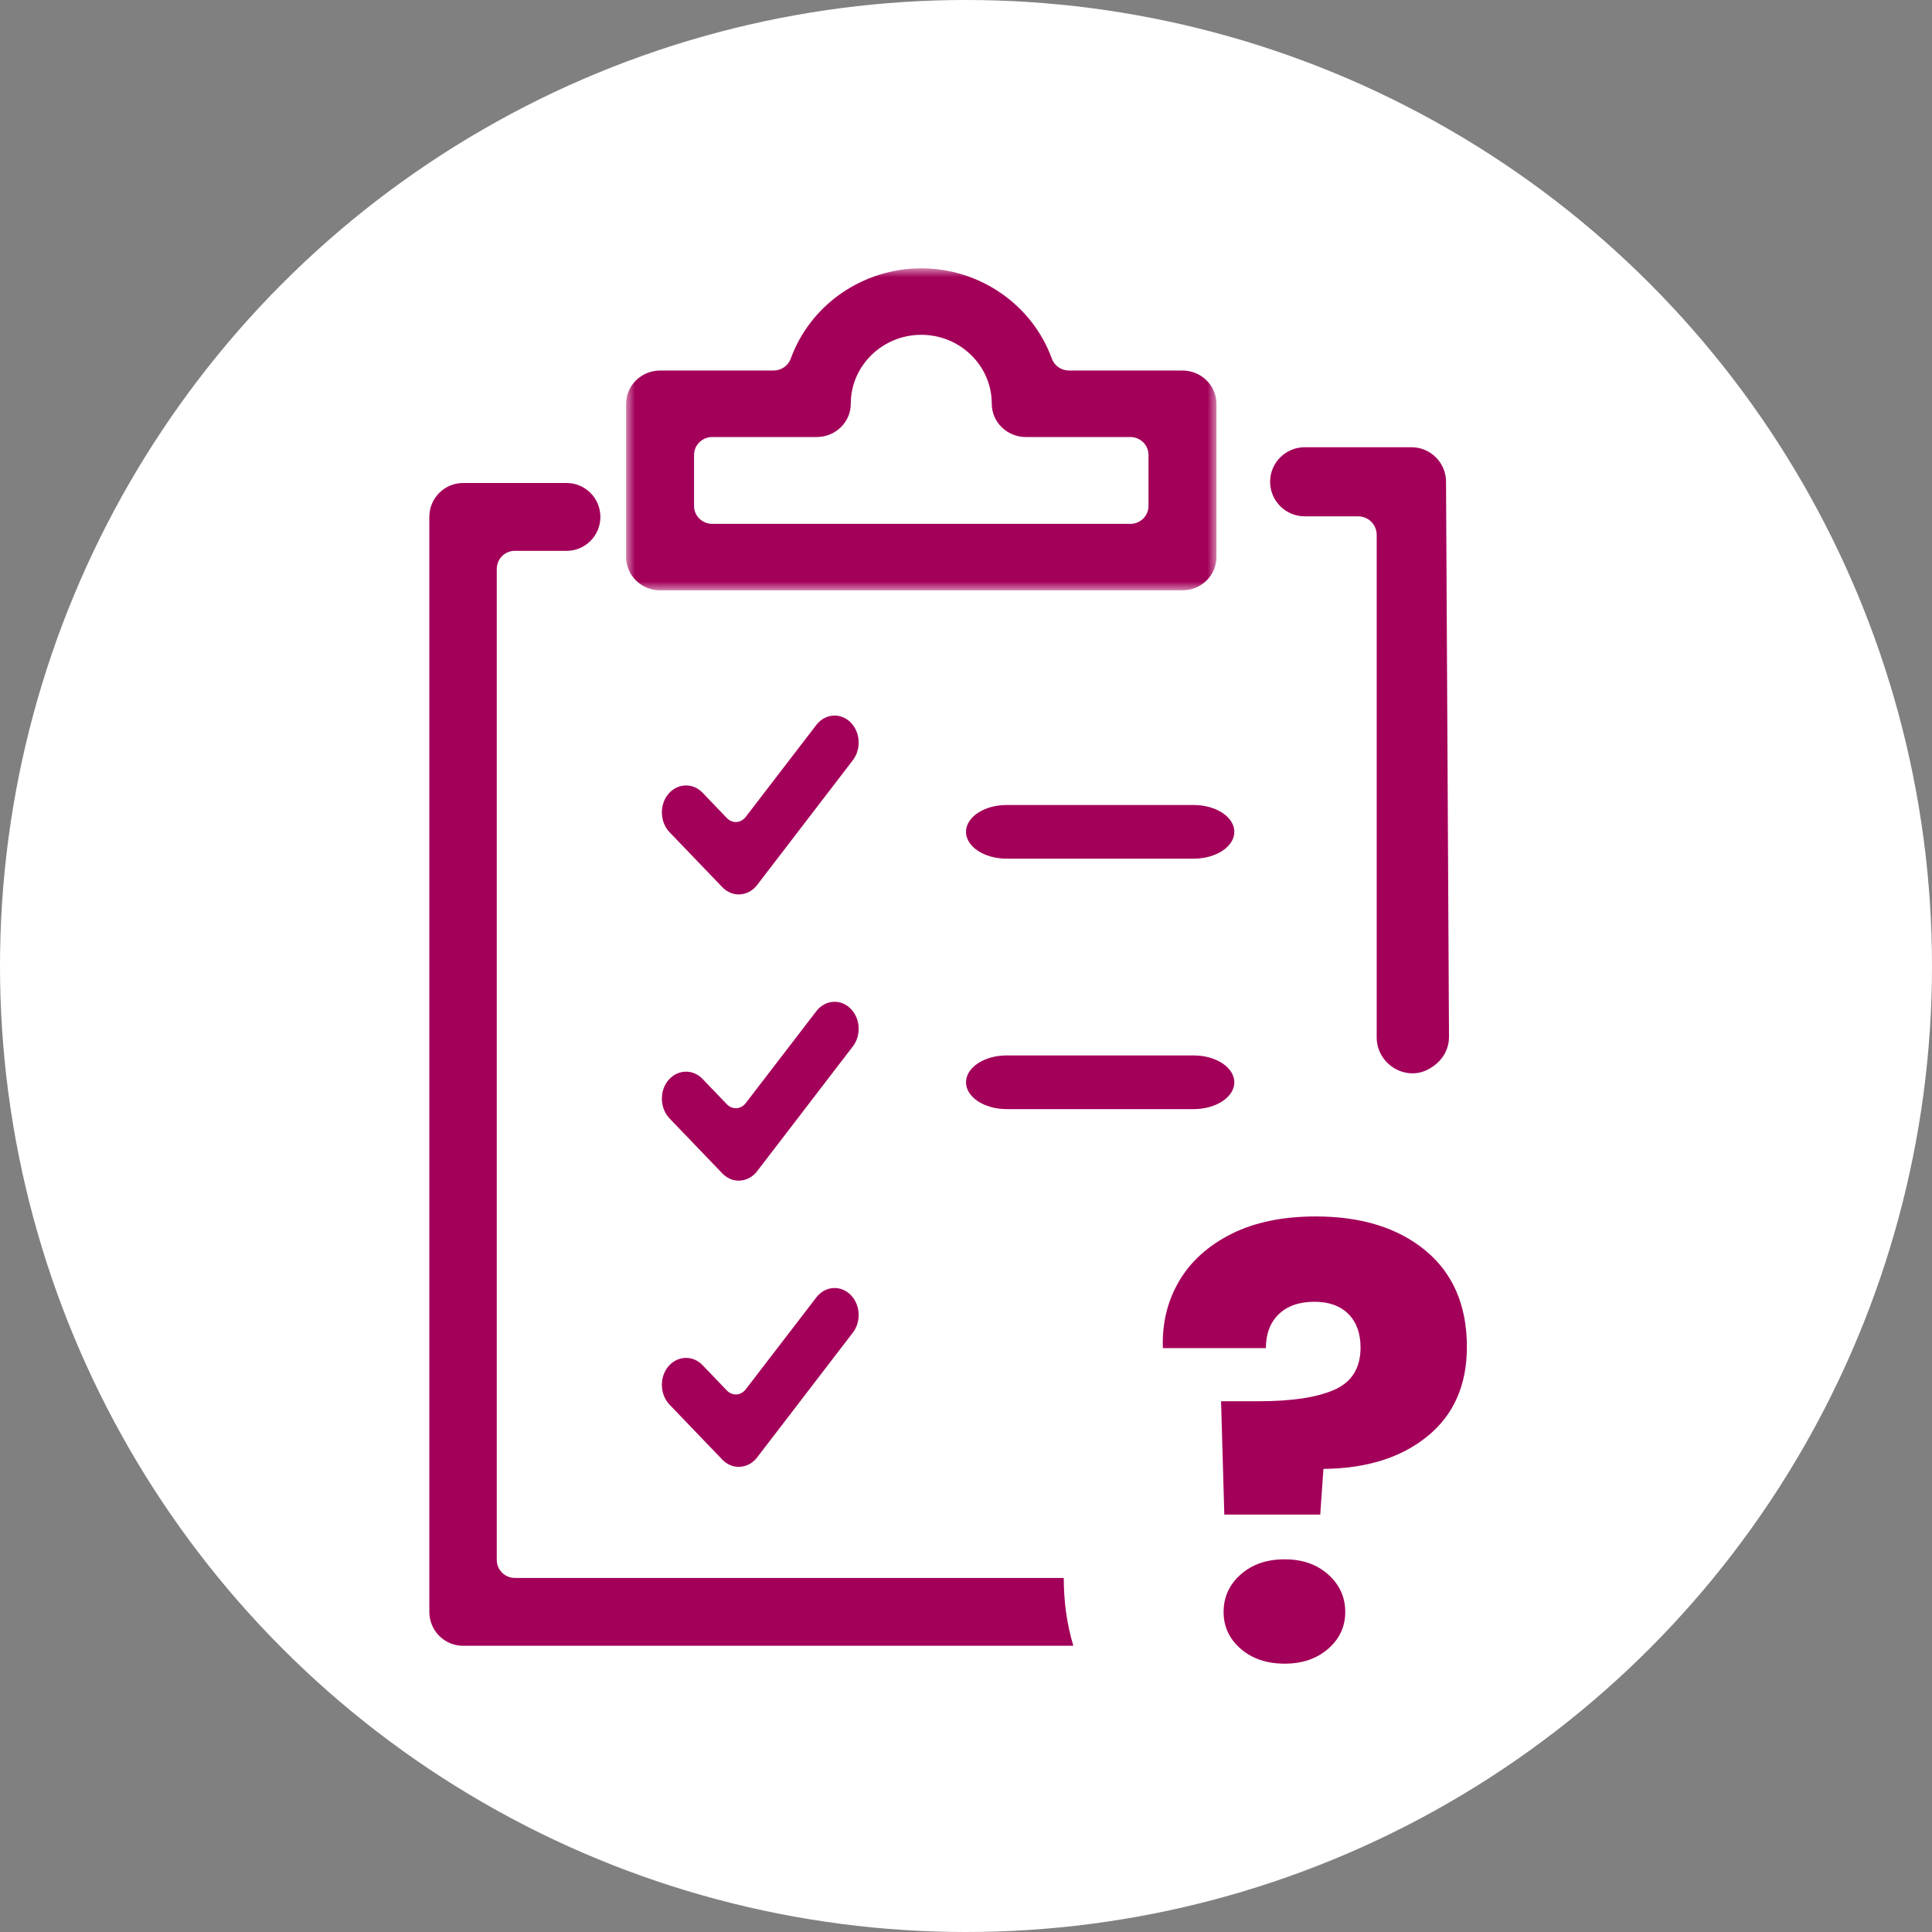
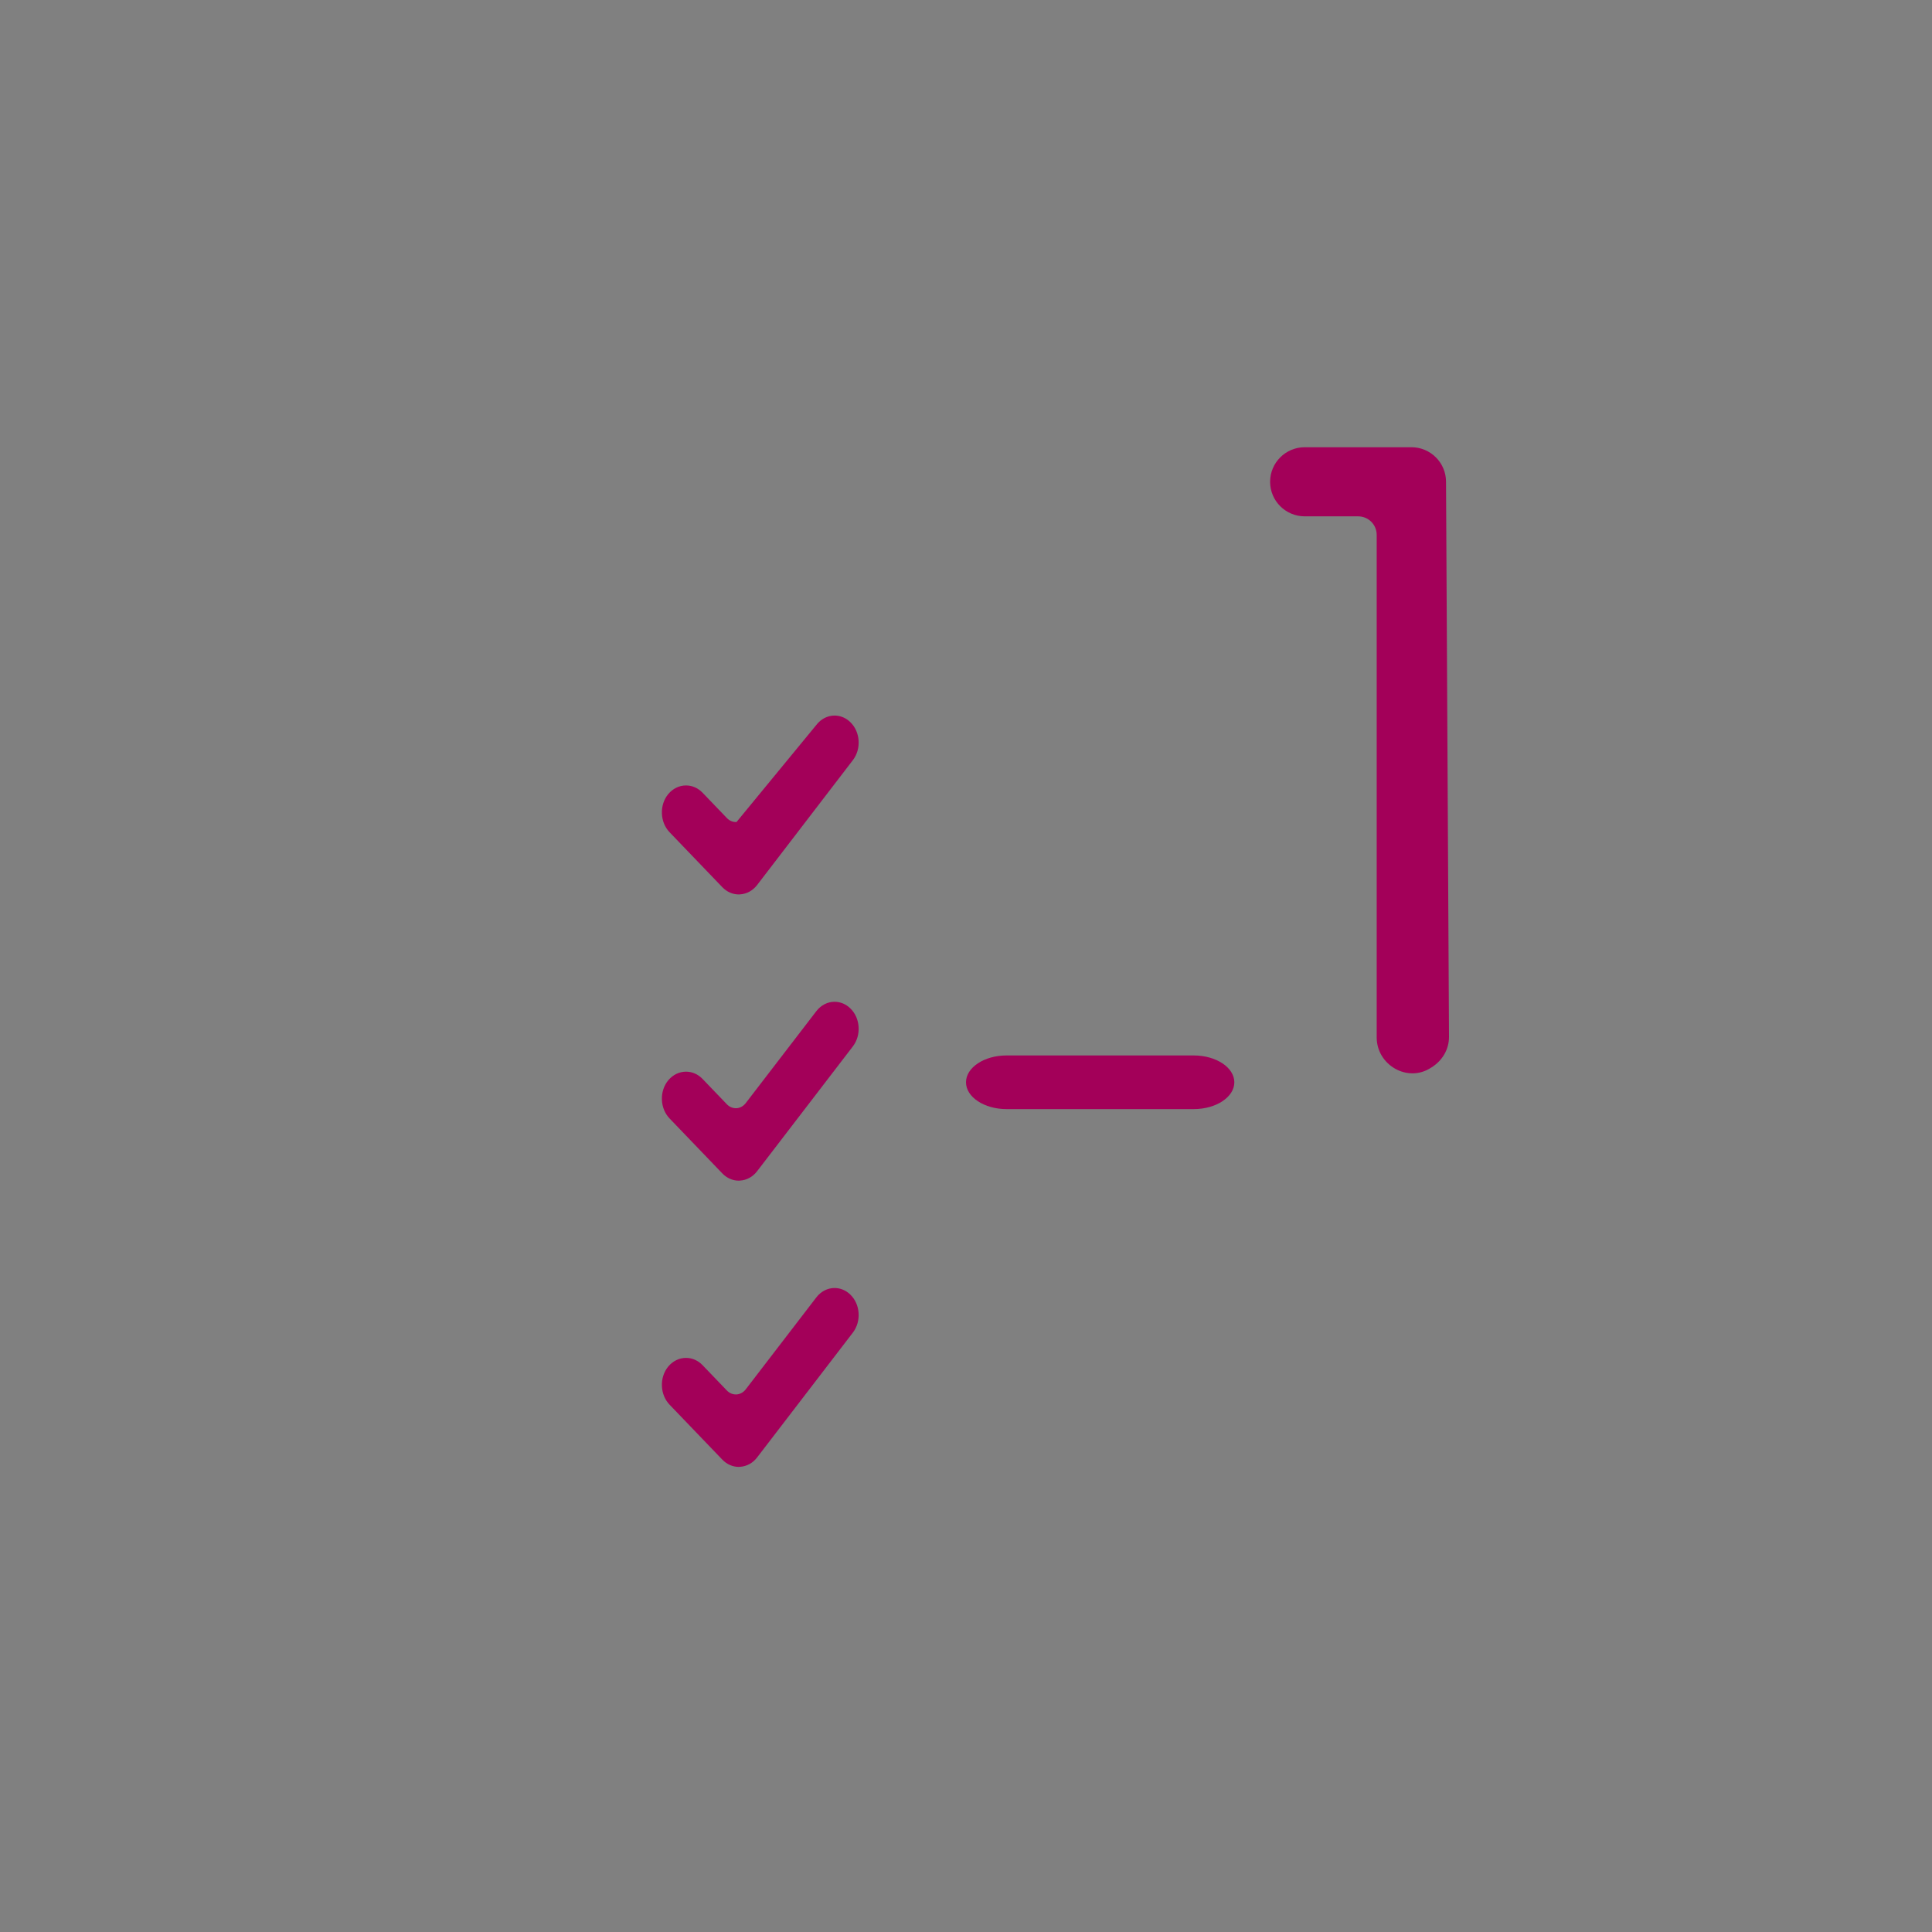
<svg xmlns="http://www.w3.org/2000/svg" xmlns:xlink="http://www.w3.org/1999/xlink" width="108px" height="108px" viewBox="0 0 108 108" version="1.1">
  <rect x="0" y="0" width="108" height="108" fill="#808080" stroke="none" />
  <title>Quiz Icon</title>
  <defs>
-     <polygon id="path-1" points="0 0 33 0 33 18 0 18" />
-   </defs>
+     </defs>
  <g id="Symbols" stroke="none" stroke-width="1" fill="none" fill-rule="evenodd">
    <g id="Navbar/approaches" transform="translate(-2405, -29)">
      <g id="Quiz-Icon" transform="translate(2405, 29)">
-         <circle id="Oval-Copy" fill="#FFFFFF" cx="54" cy="54" r="54" />
        <g id="Group-27-Copy" transform="translate(24, 15)">
-           <path d="M35.465,73.208 C35.465,74.51 35.635,75.783 36,77 L1.884,77 C0.844,77 0,76.151 0,75.103 L0,13.897 C0,12.849 0.844,12 1.884,12 L7.677,12 C8.718,12 9.562,12.849 9.562,13.897 C9.562,14.943 8.718,15.792 7.677,15.792 L4.78,15.792 C4.217,15.792 3.769,16.245 3.769,16.811 L3.769,72.189 C3.769,72.755 4.217,73.208 4.78,73.208 L35.465,73.208 Z" id="Fill-1" fill="#A30059" />
          <path d="M56.834,11.933 L57,42.957 C57.003,43.659 56.629,44.287 56.032,44.663 C56.019,44.671 56.006,44.679 55.992,44.687 C54.692,45.541 52.958,44.541 52.958,42.989 L52.958,14.902 C52.958,14.325 52.495,13.864 51.916,13.864 L48.937,13.864 C47.868,13.864 47,13 47,11.933 C47,10.865 47.868,10 48.937,10 L54.897,10 C55.966,10 56.834,10.865 56.834,11.933" id="Fill-3" fill="#A30059" />
-           <path d="M17.298,35 C16.955,35 16.629,34.855 16.38,34.596 L13.431,31.524 C13.167,31.248 13.014,30.874 13.001,30.472 C12.986,30.067 13.114,29.681 13.359,29.385 C13.619,29.078 13.972,28.907 14.351,28.907 C14.694,28.907 15.018,29.05 15.268,29.308 L16.638,30.735 C16.773,30.874 16.949,30.952 17.133,30.952 L17.172,30.952 C17.369,30.937 17.554,30.837 17.684,30.669 L21.631,25.528 C21.888,25.192 22.26,25 22.654,25 C22.976,25 23.289,25.13 23.532,25.367 C24.096,25.909 24.159,26.866 23.673,27.497 L18.323,34.474 C18.085,34.785 17.739,34.974 17.375,34.995 L17.298,35 Z" id="Fill-5" fill="#A30059" />
+           <path d="M17.298,35 C16.955,35 16.629,34.855 16.38,34.596 L13.431,31.524 C13.167,31.248 13.014,30.874 13.001,30.472 C12.986,30.067 13.114,29.681 13.359,29.385 C13.619,29.078 13.972,28.907 14.351,28.907 C14.694,28.907 15.018,29.05 15.268,29.308 L16.638,30.735 C16.773,30.874 16.949,30.952 17.133,30.952 L17.172,30.952 L21.631,25.528 C21.888,25.192 22.26,25 22.654,25 C22.976,25 23.289,25.13 23.532,25.367 C24.096,25.909 24.159,26.866 23.673,27.497 L18.323,34.474 C18.085,34.785 17.739,34.974 17.375,34.995 L17.298,35 Z" id="Fill-5" fill="#A30059" />
          <path d="M17.298,51 C16.955,51 16.629,50.855 16.38,50.596 L13.431,47.524 C13.167,47.248 13.014,46.873 13.001,46.472 C12.986,46.067 13.114,45.681 13.359,45.385 C13.619,45.078 13.972,44.907 14.351,44.907 C14.694,44.907 15.018,45.05 15.268,45.308 L16.638,46.735 C16.773,46.873 16.949,46.95 17.133,46.95 L17.172,46.95 C17.369,46.937 17.554,46.837 17.684,46.669 L21.631,41.528 C21.888,41.191 22.26,41 22.654,41 C22.976,41 23.289,41.13 23.532,41.367 C24.096,41.909 24.159,42.866 23.673,43.497 L18.323,50.472 C18.085,50.785 17.739,50.972 17.375,50.995 L17.298,51 Z" id="Fill-7" fill="#A30059" />
          <path d="M17.298,67 C16.955,67 16.629,66.855 16.38,66.596 L13.431,63.524 C13.167,63.248 13.014,62.873 13.001,62.472 C12.986,62.067 13.114,61.681 13.359,61.385 C13.619,61.078 13.972,60.907 14.351,60.907 C14.694,60.907 15.018,61.05 15.268,61.308 L16.638,62.735 C16.773,62.873 16.949,62.95 17.133,62.95 L17.172,62.95 C17.369,62.937 17.554,62.837 17.684,62.669 L21.631,57.528 C21.888,57.191 22.26,57 22.654,57 C22.976,57 23.289,57.13 23.532,57.367 C24.096,57.909 24.159,58.866 23.673,59.497 L18.323,66.472 C18.085,66.785 17.739,66.972 17.375,66.995 L17.298,67 Z" id="Fill-7-Copy" fill="#A30059" />
-           <path d="M32.268,33 C31.018,33 30,32.327 30,31.501 C30,30.674 31.018,30 32.268,30 L42.73,30 C43.98,30 45,30.674 45,31.501 C45,32.327 43.98,33 42.73,33 L32.268,33 Z" id="Fill-9" fill="#A30059" />
          <path d="M32.268,47 C31.018,47 30,46.327 30,45.501 C30,44.674 31.018,44 32.268,44 L42.73,44 C43.98,44 45,44.674 45,45.501 C45,46.327 43.98,47 42.73,47 L32.268,47 Z" id="Fill-11" fill="#A30059" />
          <g id="Group-17" transform="translate(11, 0)">
            <mask id="mask-2" fill="white">
              <use xlink:href="#path-1" />
            </mask>
            <g id="Clip-16" />
            <path d="M4.819,9.43 C4.254,9.43 3.798,9.877 3.798,10.429 L3.798,13.286 C3.798,13.838 4.254,14.285 4.819,14.285 L28.181,14.285 C28.746,14.285 29.202,13.838 29.202,13.286 L29.202,10.429 C29.202,9.877 28.746,9.43 28.181,9.43 L22.341,9.43 C21.294,9.43 20.441,8.596 20.441,7.572 C20.441,5.446 18.673,3.716 16.501,3.716 C14.327,3.716 12.559,5.446 12.559,7.572 C12.559,8.596 11.706,9.43 10.659,9.43 L4.819,9.43 Z M1.899,18 C0.852,18 0,17.166 0,16.142 L0,7.572 C0,6.548 0.852,5.713 1.899,5.713 L8.239,5.713 C8.672,5.713 9.057,5.449 9.203,5.05 C10.297,2.03 13.231,-0 16.501,-0 C19.769,-0 22.703,2.03 23.799,5.05 C23.943,5.449 24.328,5.713 24.761,5.713 L31.101,5.713 C32.148,5.713 33,6.548 33,7.572 L33,16.142 C33,17.166 32.148,18 31.101,18 L1.899,18 Z" id="Fill-15" fill="#A30059" mask="url(#mask-2)" />
          </g>
-           <path d="M45.356,77.169 C44.72,76.617 44.4,75.931 44.4,75.114 C44.4,74.278 44.72,73.577 45.356,73.013 C45.992,72.447 46.813,72.167 47.817,72.167 C48.799,72.167 49.611,72.447 50.244,73.013 C50.88,73.577 51.2,74.278 51.2,75.114 C51.2,75.931 50.88,76.617 50.244,77.169 C49.611,77.722 48.799,78 47.817,78 C46.813,78 45.992,77.722 45.356,77.169 M55.688,54.908 C57.225,56.182 58,57.978 58,60.296 C58,62.429 57.262,64.094 55.795,65.289 C54.329,66.482 52.391,67.091 49.981,67.112 L49.802,69.667 L44.44,69.667 L44.258,63.329 L46.405,63.329 C48.24,63.329 49.642,63.112 50.608,62.681 C51.573,62.248 52.056,61.465 52.056,60.328 C52.056,59.534 51.829,58.91 51.377,58.453 C50.922,57.999 50.291,57.77 49.483,57.77 C48.625,57.77 47.954,58.005 47.478,58.471 C47.001,58.936 46.764,59.566 46.764,60.361 L41.005,60.361 C40.956,58.975 41.26,57.726 41.915,56.613 C42.57,55.499 43.551,54.62 44.849,53.97 C46.149,53.322 47.715,53 49.553,53 C52.102,53 54.15,53.636 55.688,54.908" id="Fill-25" fill="#A30059" />
        </g>
      </g>
    </g>
  </g>
</svg>